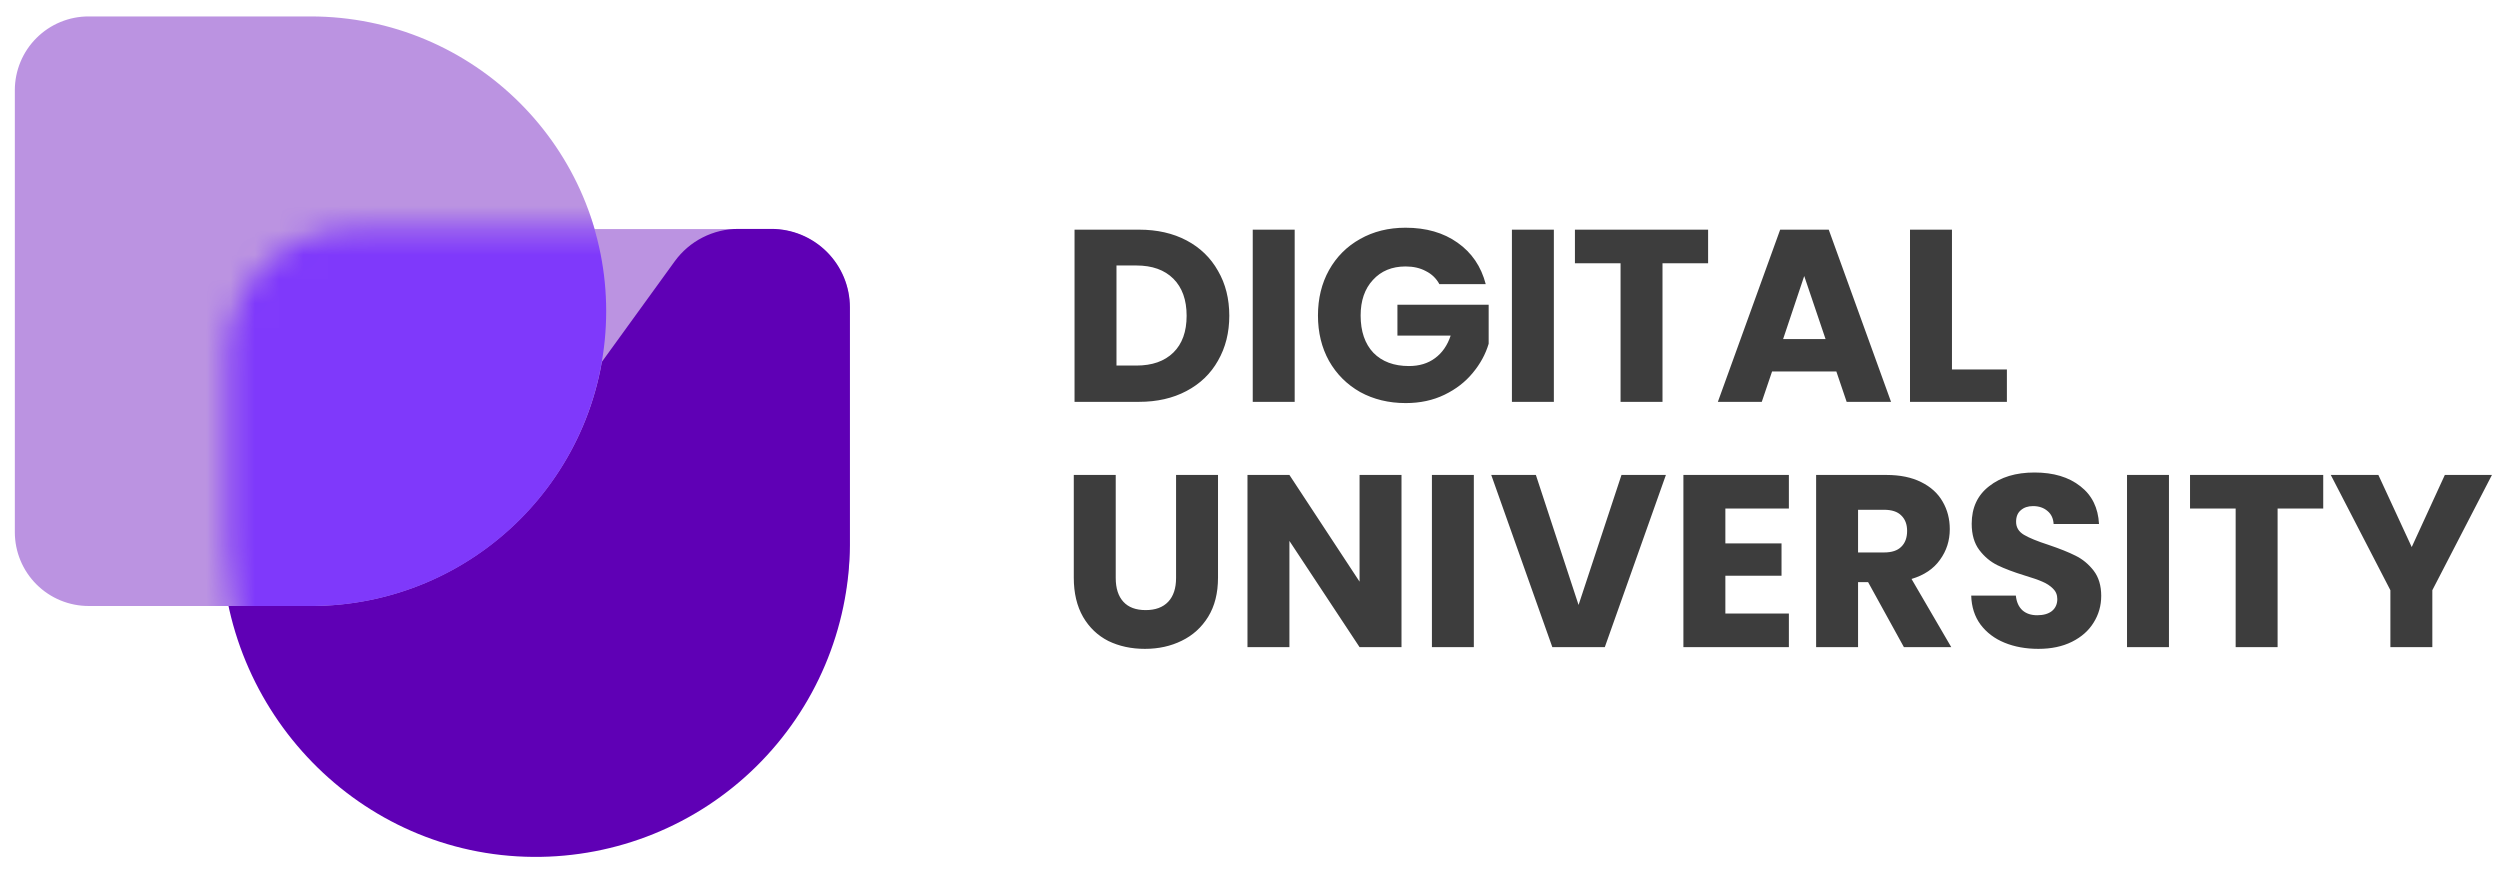
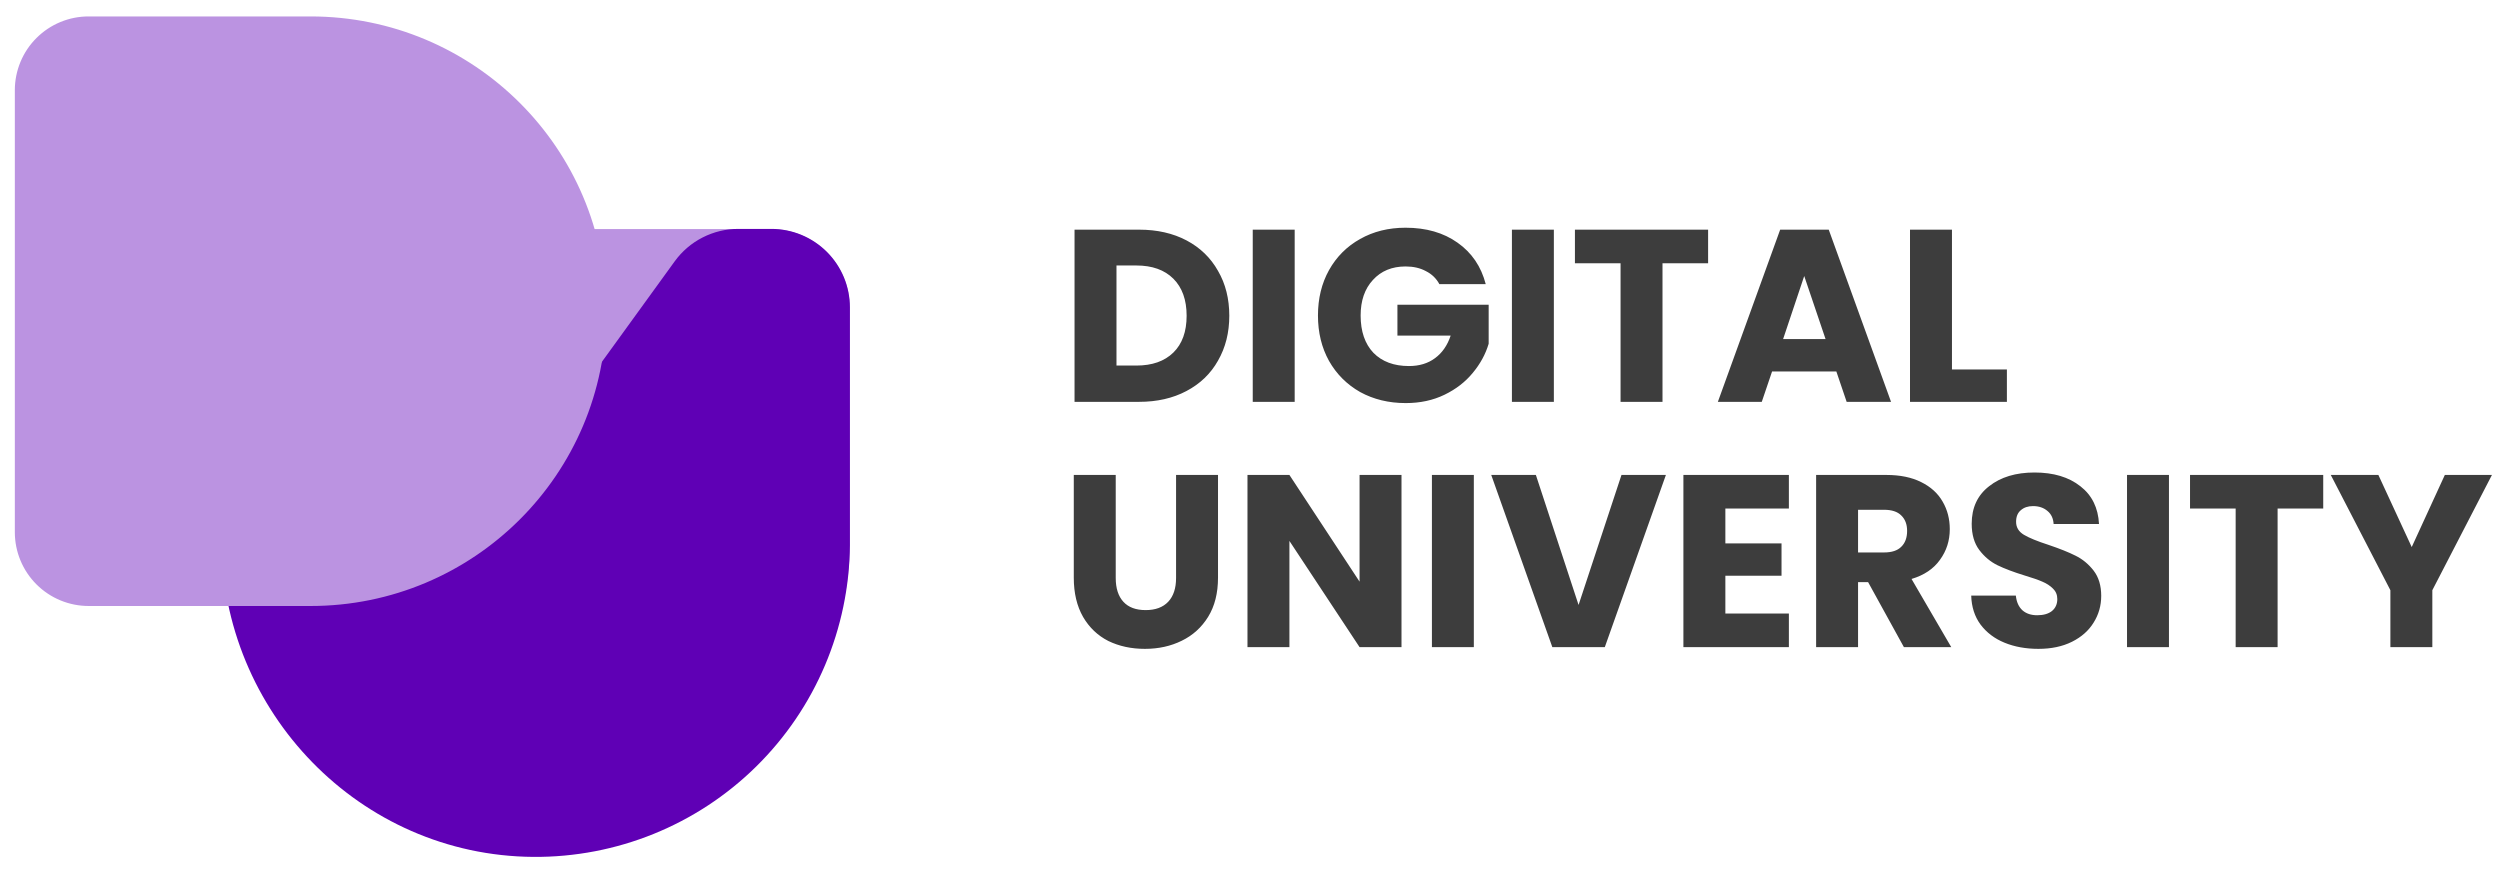
<svg xmlns="http://www.w3.org/2000/svg" width="103" height="36" viewBox="0 0 103 36" fill="none">
  <g clip-path="url(#clip0_1434_305)">
    <path d="M31.775 9.438C32.633 9.438 33.456 9.779 34.063 10.386C34.67 10.993 35.011 11.816 35.011 12.675V22.385C35.011 29.536 29.216 30.399 22.065 30.399C14.913 30.399 9.118 29.536 9.118 22.385V12.675C9.118 11.816 9.459 10.993 10.066 10.386C10.673 9.779 11.496 9.438 12.355 9.438" fill="#BB93E1" />
    <path d="M31.775 9.431H30.418C29.907 9.43 29.402 9.551 28.947 9.784C28.491 10.016 28.097 10.354 27.797 10.768L19.378 22.389C18.374 23.775 16.44 24.176 15.017 23.223C14.672 22.992 14.377 22.695 14.147 22.35C13.917 22.005 13.758 21.618 13.678 21.211C13.598 20.804 13.598 20.386 13.68 19.979C13.762 19.573 13.923 19.186 14.154 18.842C14.175 18.81 14.197 18.779 14.219 18.748L20.969 9.431H12.357C11.933 9.431 11.512 9.514 11.12 9.677C10.727 9.839 10.371 10.077 10.07 10.378C9.77 10.678 9.532 11.035 9.369 11.427C9.207 11.819 9.123 12.24 9.123 12.665V22.204C9.123 29.338 14.834 35.251 21.972 35.304C25.404 35.33 28.706 33.992 31.152 31.584C33.598 29.177 34.988 25.896 35.016 22.465V12.665C35.016 12.24 34.932 11.819 34.77 11.427C34.607 11.034 34.368 10.678 34.068 10.377C33.767 10.077 33.41 9.839 33.018 9.676C32.625 9.514 32.205 9.43 31.78 9.431H31.775Z" fill="#5F00B5" />
    <path d="M3.656 24.967C2.85 24.968 2.076 24.648 1.505 24.079C0.933 23.509 0.612 22.736 0.611 21.93V3.712C0.611 3.313 0.691 2.918 0.844 2.549C0.997 2.18 1.222 1.845 1.505 1.564C1.787 1.282 2.123 1.058 2.492 0.906C2.861 0.754 3.257 0.676 3.656 0.677H12.794C19.522 0.677 24.977 6.109 24.977 12.82C24.977 19.532 19.522 24.967 12.794 24.967H3.656Z" fill="#BB93E1" />
    <mask id="mask0_1434_305" style="mask-type:alpha" maskUnits="userSpaceOnUse" x="9" y="9" width="27" height="27">
      <path d="M9.365 14.609C9.365 11.749 11.683 9.431 14.543 9.431H29.833C32.693 9.431 35.011 11.749 35.011 14.609V22.5C35.011 29.582 29.27 35.324 22.188 35.324C15.106 35.324 9.365 29.582 9.365 22.5V14.609Z" fill="#524175" />
    </mask>
    <g mask="url(#mask0_1434_305)">
      <g filter="url(#filter0_d_1434_305)">
-         <path d="M3.889 24.966C3.085 24.966 2.314 24.647 1.745 24.078C1.177 23.51 0.857 22.739 0.857 21.934V3.708C0.857 2.904 1.177 2.133 1.745 1.564C2.314 0.996 3.085 0.676 3.889 0.676H13.002C16.193 0.722 19.238 2.021 21.479 4.294C23.719 6.567 24.975 9.63 24.975 12.821C24.975 16.013 23.719 19.076 21.479 21.349C19.238 23.621 16.193 24.921 13.002 24.966H3.889Z" fill="#7F39FB" />
-       </g>
+         </g>
    </g>
    <path d="M46.928 9.462C47.676 9.462 48.33 9.611 48.889 9.907C49.448 10.204 49.879 10.621 50.182 11.16C50.492 11.692 50.647 12.309 50.647 13.009C50.647 13.703 50.492 14.32 50.182 14.859C49.879 15.398 49.444 15.815 48.879 16.112C48.319 16.408 47.669 16.556 46.928 16.556H44.271V9.462H46.928ZM46.817 15.061C47.471 15.061 47.979 14.882 48.343 14.525C48.707 14.168 48.889 13.663 48.889 13.009C48.889 12.356 48.707 11.847 48.343 11.483C47.979 11.12 47.471 10.938 46.817 10.938H45.999V15.061H46.817ZM53.341 9.462V16.556H51.613V9.462H53.341ZM59.302 11.706C59.174 11.47 58.989 11.291 58.746 11.17C58.511 11.042 58.231 10.978 57.908 10.978C57.349 10.978 56.901 11.164 56.564 11.534C56.227 11.898 56.058 12.386 56.058 12.999C56.058 13.653 56.234 14.165 56.584 14.535C56.941 14.899 57.429 15.081 58.049 15.081C58.474 15.081 58.831 14.973 59.12 14.758C59.417 14.542 59.632 14.232 59.767 13.828H57.574V12.555H61.333V14.162C61.205 14.593 60.986 14.993 60.677 15.364C60.373 15.735 59.986 16.034 59.514 16.263C59.043 16.492 58.511 16.607 57.918 16.607C57.217 16.607 56.591 16.455 56.038 16.152C55.492 15.842 55.065 15.415 54.755 14.869C54.452 14.323 54.3 13.7 54.3 12.999C54.3 12.299 54.452 11.675 54.755 11.13C55.065 10.577 55.492 10.15 56.038 9.846C56.584 9.537 57.207 9.382 57.908 9.382C58.757 9.382 59.471 9.587 60.05 9.998C60.636 10.409 61.023 10.978 61.212 11.706H59.302ZM64.019 9.462V16.556H62.291V9.462H64.019ZM70.374 9.462V10.847H68.495V16.556H66.767V10.847H64.887V9.462H70.374ZM75.657 15.303H73.01L72.585 16.556H70.776L73.343 9.462H75.344L77.911 16.556H76.082L75.657 15.303ZM75.213 13.97L74.334 11.372L73.464 13.97H75.213ZM80.421 15.223H82.684V16.556H78.692V9.462H80.421V15.223ZM45.968 19.568V23.812C45.968 24.237 46.073 24.563 46.282 24.792C46.49 25.021 46.797 25.136 47.201 25.136C47.605 25.136 47.915 25.021 48.131 24.792C48.346 24.563 48.454 24.237 48.454 23.812V19.568H50.182V23.802C50.182 24.435 50.047 24.971 49.778 25.409C49.508 25.847 49.145 26.177 48.687 26.399C48.235 26.622 47.73 26.733 47.171 26.733C46.612 26.733 46.11 26.625 45.665 26.409C45.227 26.187 44.88 25.857 44.624 25.419C44.368 24.974 44.24 24.435 44.24 23.802V19.568H45.968ZM57.742 26.662H56.014L53.124 22.286V26.662H51.396V19.568H53.124L56.014 23.964V19.568H57.742V26.662ZM60.722 19.568V26.662H58.995V19.568H60.722ZM68.635 19.568L66.118 26.662H63.956L61.439 19.568H63.278L65.037 24.924L66.805 19.568H68.635ZM71.085 20.952V22.387H73.399V23.721H71.085V25.277H73.702V26.662H69.356V19.568H73.702V20.952H71.085ZM78.441 26.662L76.966 23.984H76.552V26.662H74.824V19.568H77.724C78.283 19.568 78.758 19.666 79.149 19.861C79.546 20.056 79.843 20.326 80.038 20.669C80.234 21.006 80.331 21.384 80.331 21.801C80.331 22.273 80.197 22.694 79.927 23.064C79.664 23.435 79.274 23.698 78.755 23.853L80.392 26.662H78.441ZM76.552 22.761H77.623C77.94 22.761 78.176 22.684 78.33 22.529C78.492 22.374 78.573 22.155 78.573 21.872C78.573 21.602 78.492 21.39 78.33 21.235C78.176 21.08 77.94 21.003 77.623 21.003H76.552V22.761ZM83.983 26.733C83.464 26.733 82.999 26.648 82.588 26.48C82.177 26.312 81.847 26.062 81.598 25.732C81.355 25.402 81.228 25.005 81.214 24.54H83.053C83.08 24.802 83.171 25.005 83.326 25.146C83.481 25.281 83.683 25.348 83.932 25.348C84.189 25.348 84.391 25.291 84.538 25.176C84.686 25.055 84.761 24.89 84.761 24.681C84.761 24.506 84.7 24.361 84.579 24.247C84.464 24.132 84.32 24.038 84.144 23.964C83.976 23.89 83.734 23.805 83.417 23.711C82.959 23.57 82.585 23.428 82.295 23.287C82.006 23.145 81.756 22.936 81.547 22.66C81.339 22.384 81.234 22.023 81.234 21.579C81.234 20.919 81.473 20.403 81.951 20.033C82.43 19.655 83.053 19.467 83.821 19.467C84.603 19.467 85.232 19.655 85.711 20.033C86.189 20.403 86.445 20.922 86.479 21.589H84.609C84.596 21.36 84.512 21.181 84.357 21.053C84.201 20.919 84.003 20.851 83.76 20.851C83.552 20.851 83.383 20.909 83.255 21.023C83.127 21.131 83.063 21.289 83.063 21.498C83.063 21.727 83.171 21.906 83.386 22.034C83.602 22.162 83.939 22.3 84.397 22.448C84.855 22.603 85.226 22.751 85.509 22.893C85.798 23.034 86.048 23.24 86.257 23.509C86.465 23.779 86.57 24.125 86.57 24.55C86.57 24.954 86.465 25.321 86.257 25.651C86.054 25.982 85.758 26.244 85.367 26.44C84.977 26.635 84.515 26.733 83.983 26.733ZM89.361 19.568V26.662H87.633V19.568H89.361ZM95.717 19.568V20.952H93.837V26.662H92.109V20.952H90.229V19.568H95.717ZM102.668 19.568L100.212 24.317V26.662H98.484V24.317L96.028 19.568H97.989L99.363 22.539L100.727 19.568H102.668Z" fill="#3D3D3D" />
  </g>
  <defs>
    <filter id="filter0_d_1434_305" x="-16.467" y="-16.647" width="58.766" height="58.937" filterUnits="userSpaceOnUse" color-interpolation-filters="sRGB">
      <feFlood flood-opacity="0" result="BackgroundImageFix" />
      <feColorMatrix in="SourceAlpha" type="matrix" values="0 0 0 0 0 0 0 0 0 0 0 0 0 0 0 0 0 0 127 0" result="hardAlpha" />
      <feOffset />
      <feGaussianBlur stdDeviation="8.662" />
      <feComposite in2="hardAlpha" operator="out" />
      <feColorMatrix type="matrix" values="0 0 0 0 0 0 0 0 0 0 0 0 0 0 0 0 0 0 0.5 0" />
      <feBlend mode="normal" in2="BackgroundImageFix" result="effect1_dropShadow_1434_305" />
      <feBlend mode="normal" in="SourceGraphic" in2="effect1_dropShadow_1434_305" result="shape" />
    </filter>
    <clipPath id="clip0_1434_305">
      <rect width="102.057" height="34.647" fill="white" transform="translate(0.611 0.677)" />
    </clipPath>
  </defs>
</svg>